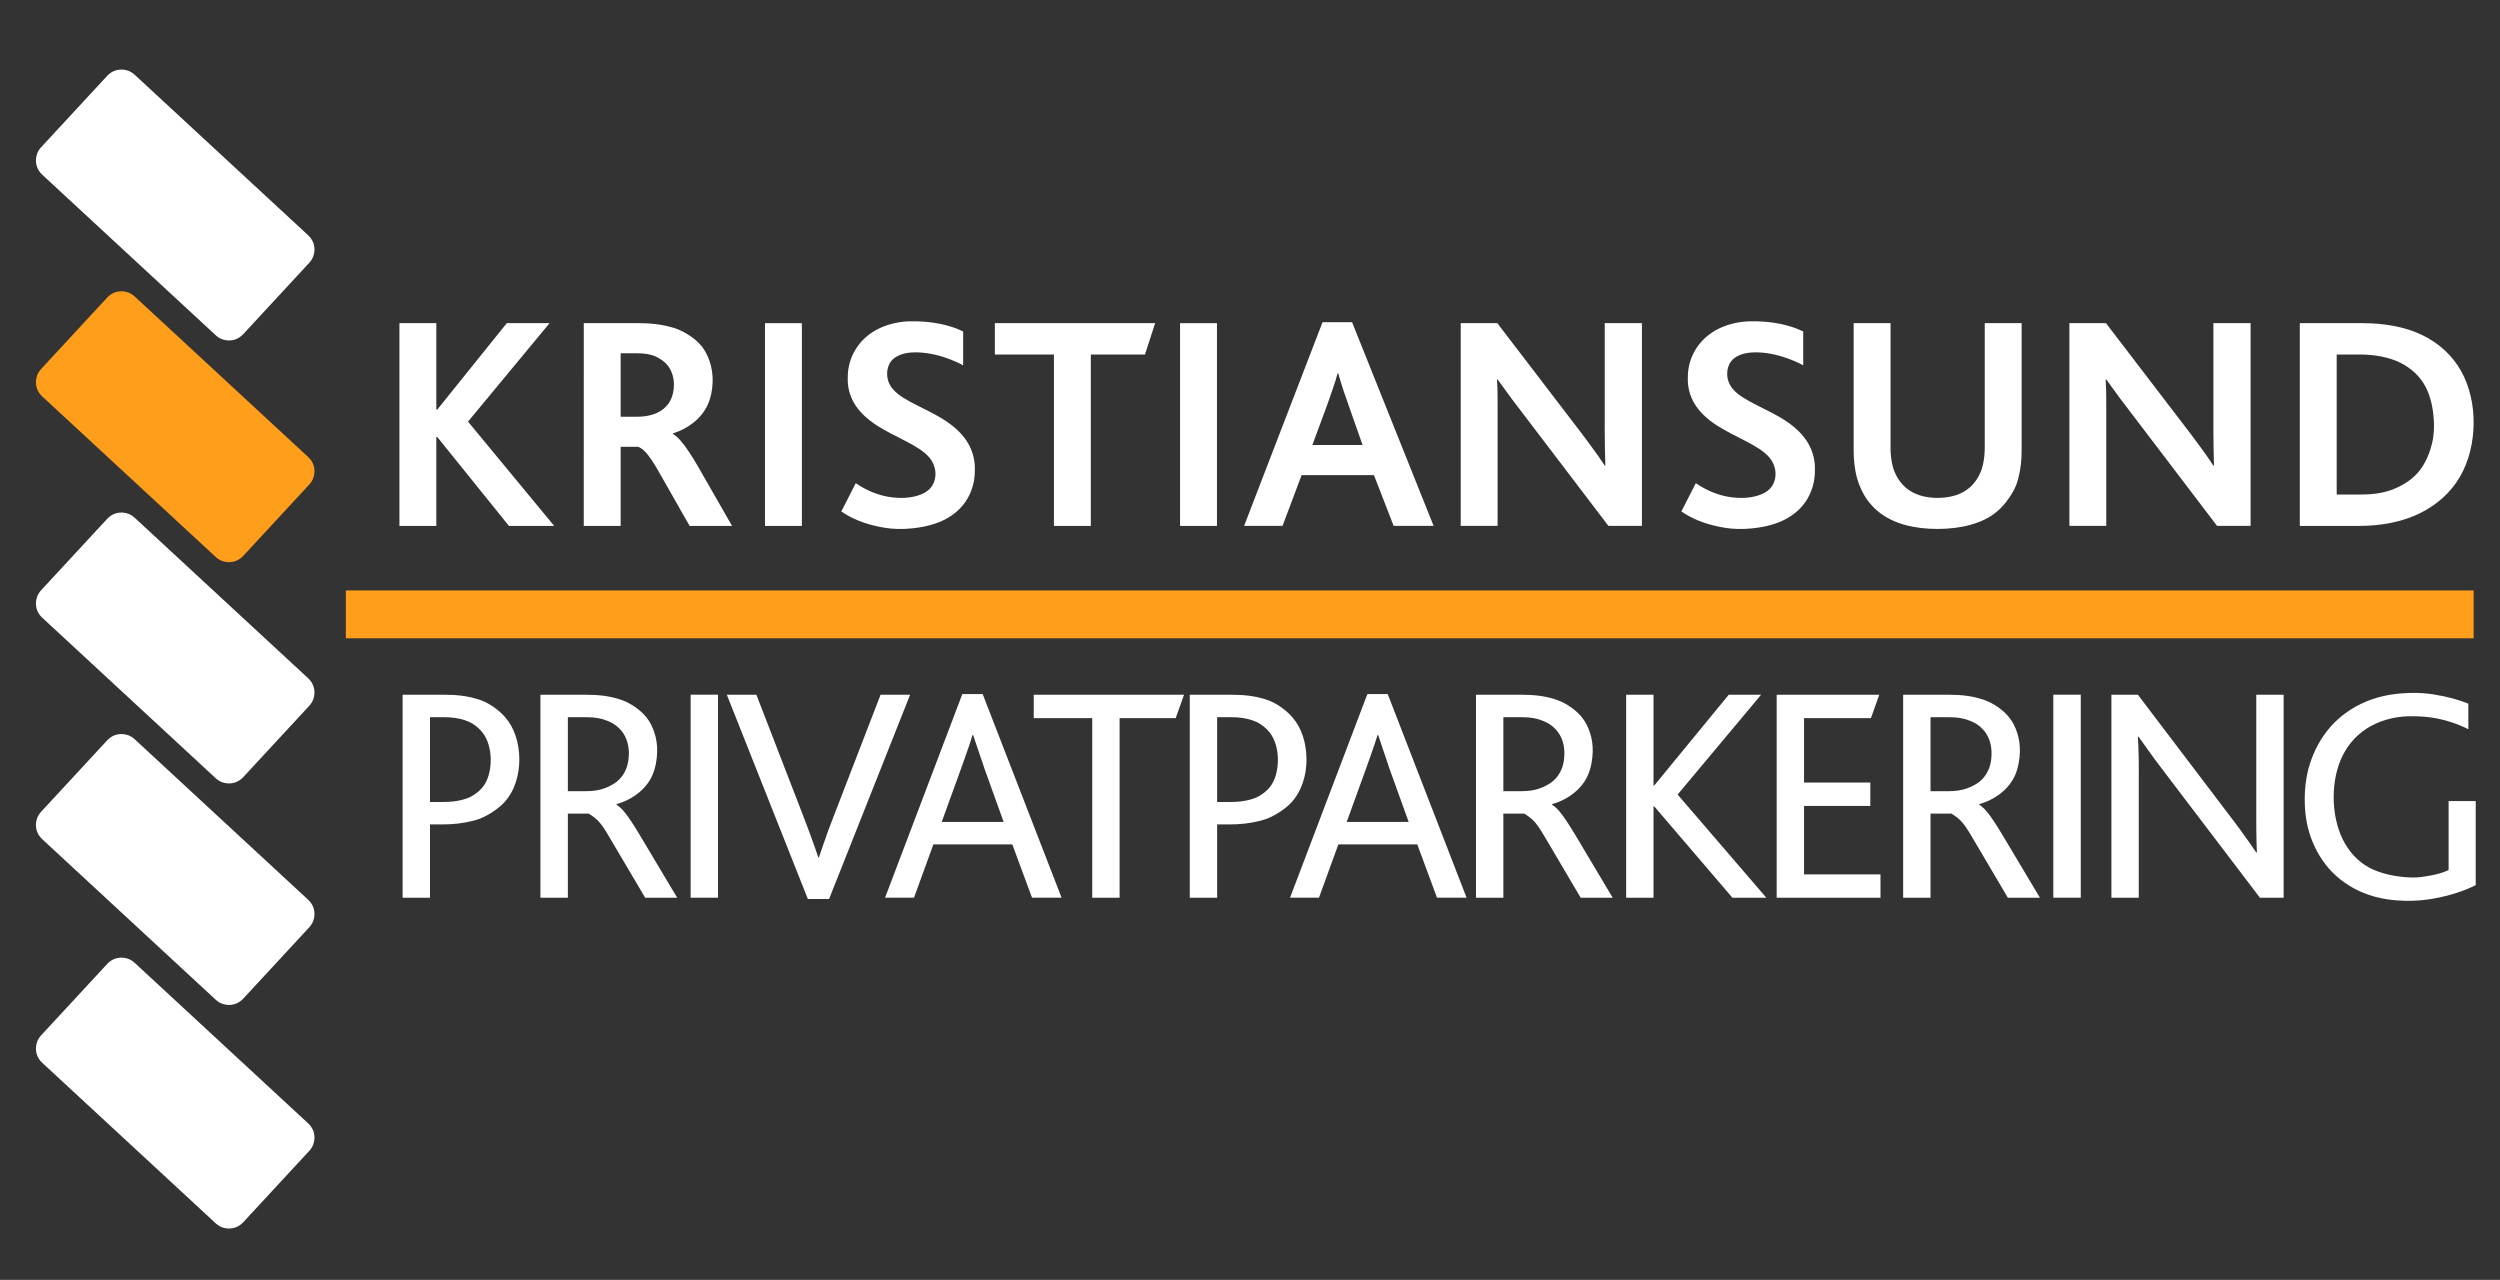
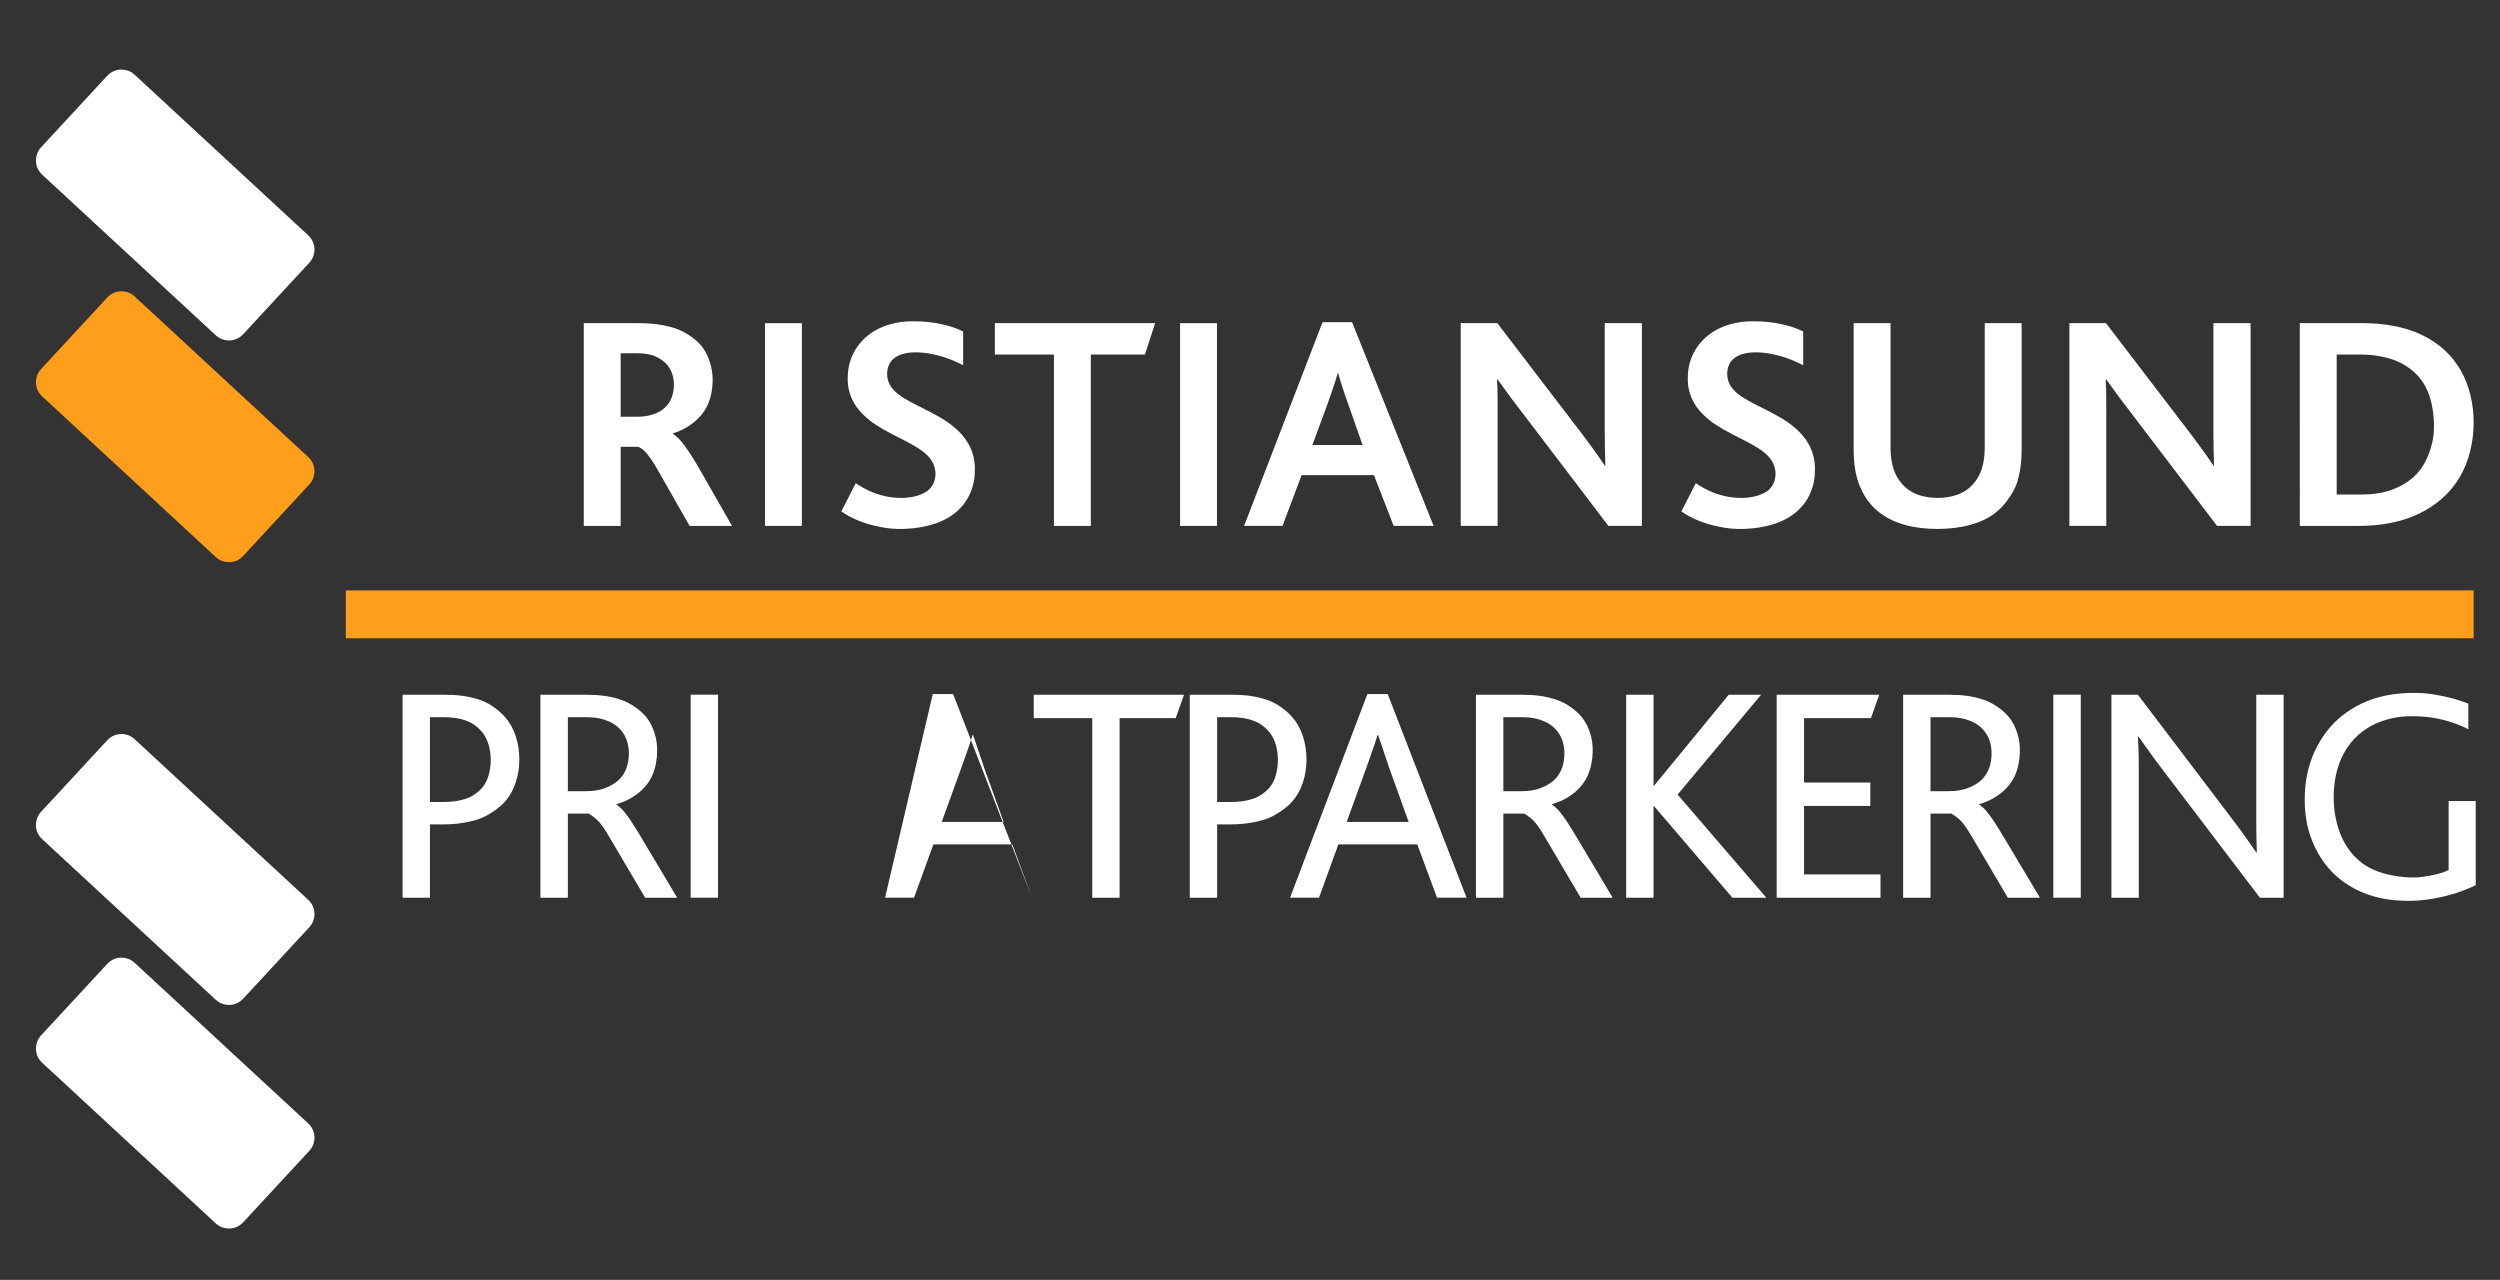
<svg xmlns="http://www.w3.org/2000/svg" width="293" height="150" clip-rule="evenodd" fill-rule="evenodd" stroke-linejoin="round" stroke-miterlimit="2" version="1.1" viewBox="0 0 293 150" xml:space="preserve">
  <rect x="0" y="0" width="293" height="150" fill="#333333" stroke="none" />
  <g>
    <g fill="#fff">
      <g transform="matrix(.08 0 0 .08 -32.959 35.608)">
        <path d="m569.15 639.36c6.87-7.13 14.27-9.19 21.72-9.08 5.94 0.28 12.1 1.94 18.33 7.52l254.41 235.41c7.13 6.87 9.19 14.27 9.08 21.72-0.28 5.94-1.94 12.1-7.53 18.33l-96.98 104.81c-6.88 7.13-14.27 9.19-21.73 9.08-5.93-0.28-12.09-1.94-18.32-7.52l-254.41-235.41c-7.13-6.88-9.19-14.27-9.08-21.73 0.28-5.93 1.94-12.09 7.52-18.32l96.99-104.81" fill="#fff" />
      </g>
      <g transform="matrix(.08 0 0 .08 -32.959 -16.455)">
-         <path d="m569.15 965.64c6.87-7.129 14.27-9.187 21.72-9.076 5.94 0.277 12.1 1.937 18.33 7.523l254.41 235.41c7.13 6.88 9.19 14.27 9.08 21.72-0.28 5.94-1.94 12.1-7.53 18.33l-96.98 104.81c-6.88 7.13-14.27 9.19-21.73 9.08-5.93-0.28-12.09-1.94-18.32-7.52l-254.41-235.41c-7.13-6.88-9.19-14.27-9.08-21.73 0.28-5.93 1.94-12.09 7.52-18.32l96.99-104.81" fill="#fff" />
-       </g>
+         </g>
      <g transform="matrix(.08 0 0 .08 -32.959 88.161)">
        <path d="m569.15 310.01c6.87-7.13 14.27-9.19 21.72-9.07 5.94 0.27 12.1 1.93 18.33 7.52l254.41 235.41c7.13 6.87 9.19 14.26 9.08 21.72-0.28 5.94-1.94 12.1-7.53 18.32l-96.98 104.82c-6.88 7.13-14.27 9.18-21.73 9.07-5.93-0.27-12.09-1.93-18.32-7.52l-254.41-235.41c-7.13-6.87-9.19-14.26-9.08-21.72 0.28-5.94 1.94-12.1 7.52-18.32l96.99-104.82" fill="#fff" />
      </g>
      <g transform="matrix(.08 0 0 .08 -32.959 -120.57)">
        <path d="m569.15 1618.1c6.87-7.13 14.27-9.18 21.72-9.07 5.94 0.27 12.1 1.93 18.33 7.52l254.41 235.41c7.13 6.87 9.19 14.26 9.08 21.72-0.28 5.94-1.94 12.1-7.53 18.32l-96.98 104.82c-6.88 7.13-14.27 9.19-21.73 9.08-5.93-0.28-12.09-1.94-18.32-7.53l-254.41-235.41c-7.13-6.87-9.19-14.26-9.08-21.72 0.28-5.93 1.94-12.1 7.52-18.32l96.99-104.82" fill="#fff" />
      </g>
    </g>
    <g fill="#ff9e1b">
      <g transform="matrix(.08 0 0 .08 -32.959 -68.463)">
        <path d="m569.15 1291.6c6.87-7.13 14.27-9.19 21.72-9.08 5.94 0.28 12.1 1.94 18.33 7.53l254.41 235.4c7.13 6.88 9.19 14.27 9.08 21.73-0.28 5.93-1.94 12.09-7.53 18.32l-96.98 104.82c-6.88 7.12-14.27 9.18-21.73 9.07-5.93-0.28-12.09-1.94-18.32-7.52l-254.41-235.41c-7.13-6.87-9.19-14.27-9.08-21.72 0.28-5.94 1.94-12.1 7.52-18.33l96.99-104.81" fill="#ff9e1b" />
      </g>
      <g transform="matrix(.08 0 0 .08 -32.959 -24.363)">
        <rect x="918.66" y="1169.5" width="3117.2" height="70.136" fill="#ff9e1b" />
      </g>
    </g>
    <g fill="#fff">
      <g transform="matrix(.08 0 0 .08 -32.959 -68.98)">
-         <path d="m997.16 1632.7h54.03v-130.26h1.36l105.03 130.26h66.27l-126.22-152.79 119.46-144.23h-62.66l-101.88 126.65h-1.36v-126.65h-54.03v297.02" />
        <path d="m1267.2 1632.7h54.04v-115.85h25.71c3.15 1.22 6.03 3.05 9.25 6.22 3.23 3.16 6.79 7.64 10.8 13.56 4 5.91 8.21 13.36 12.43 20.79l42.82 75.28h62.18l-49.57-86.55c-4.57-7.98-9.45-15.79-13.9-22.42-4.45-6.62-8.48-12.08-12.19-16.26s-7.12-7.09-10.84-9.53v-0.9c10.96-3.26 21.29-8.69 30.1-15.76 8.8-7.07 16.07-15.78 20.79-26.19 4.73-10.42 6.9-22.53 7.18-33.5 0.28-10.96-1.33-20.78-4.44-30.05-3.1-9.28-7.69-18.01-14.47-25.36-6.78-7.34-15.74-13.3-23.17-17.28-7.43-3.99-13.32-5.99-19.75-7.72s-13.39-3.18-21.13-4.14c-7.73-0.96-16.24-1.36-24.73-1.36h-81.11zm54.04-159.98v-92.91h24.81c4.78 0 9.57 0.31 13.78 1.02 4.21 0.7 7.84 1.75 11.04 3.01 3.21 1.27 5.99 2.75 8.56 4.54 4.21 2.47 7.96 5.73 10.95 9.56 2.98 3.83 5.21 8.23 6.69 12.97 1.49 4.73 2.24 9.81 2.21 15.2s-0.83 11.1-2.46 16.21c-1.64 5.1-4.1 9.6-7.23 13.38-3.14 3.77-6.94 6.82-10.46 8.99-3.52 2.18-6.75 3.48-10.15 4.59-3.41 1.11-6.99 2.01-10.91 2.61-3.93 0.6-8.2 0.83-12.47 0.83h-24.36" />
        <rect x="1532.7" y="1335.7" width="54.03" height="297.02" />
      </g>
      <g transform="matrix(.08 0 0 .08 -32.959 -68.826)">
        <path d="m1644.5 1609.6c7.96 5.48 16.52 10.06 25.93 13.8s19.67 6.64 30.45 8.8c10.78 2.17 22.08 3.6 37.08 2.95 15.01-0.66 33.71-3.4 49.78-9.85 16.06-6.45 29.49-16.61 38.58-29.77 9.1-13.17 13.88-29.36 13.77-45.42 0.67-13.72-2.51-27.62-9.64-40-7.14-12.38-18.24-23.23-31.98-32.48-13.75-9.26-30.14-16.94-43.96-23.97-13.82-7.04-25.06-13.45-32.29-20.83-7.23-7.39-10.46-15.76-10.61-24.3-0.2-6.71 1.81-13.58 5.59-18.64s9.34-8.32 15.46-10.39c6.13-2.07 12.83-2.95 20.13-2.99 14.71-0.08 31.15 3.08 46.83 8.69 7.89 2.81 15.77 6.26 23.36 10.25v-49.56c-6.18-2.99-12.6-5.48-19.92-7.64-7.31-2.17-15.52-4.02-24.44-5.27-8.93-1.27-18.57-1.94-28.21-1.94-18-0.42-36.26 3.46-51.09 10.72-14.83 7.27-26.24 17.92-33.89 30.37-7.65 12.46-11.55 26.71-11.46 40.9-0.63 13.25 2.55 26.65 9.7 38.58s18.27 22.38 32.03 31.44c13.76 9.05 30.14 16.72 43.96 23.95s25.07 14.04 32.3 21.88c7.23 7.85 10.45 16.74 10.48 25.74 0.07 7.41-2.45 14.91-7.11 20.43s-11.47 9.06-18.91 11.35c-7.44 2.3-15.5 3.36-23.84 3.39-8.33 0.04-16.92-0.95-24.96-2.8-8.05-1.84-15.54-4.55-22.5-7.74s-13.4-6.86-19.44-11.1l-21.18 41.45" fill="#fff" />
      </g>
      <g transform="matrix(.08 0 0 .08 -32.959 -68.98)">
        <path d="m1956 1632.7h54.04v-251.09h79.34l14.87-45.93h-234.8v45.93h86.55v251.09" />
        <rect x="2140.8" y="1335.7" width="54.04" height="297.02" />
      </g>
      <g transform="matrix(.08 0 0 .08 -32.959 -69.088)">
        <path d="m2234.6 1634h56.29l27.96-74.38h105.97l28.86 74.38h58.55l-119.43-298.37h-43.29zm100.03-118.5 21.65-58.6c2.44-6.62 4.69-13.31 6.69-19.12s3.68-10.76 5.08-15.17c1.39-4.4 2.52-8.26 3.56-12.14h0.9c1.03 3.79 2.13 7.58 3.46 11.95s2.9 9.33 4.83 15.11c1.93 5.77 4.28 12.34 6.59 18.92l20.75 59.05h-73.51" fill="#fff" />
      </g>
      <g transform="matrix(.08 0 0 .08 -32.959 -68.98)">
        <path d="m2817.4 1632.7v-297.02h-54.49v158.65c0.01 16.3 0.44 33.45 0.91 50.03h-0.91c-3.12-4.8-6.33-9.55-9.77-14.43s-7.11-9.9-11-15.18-7.95-10.88-12.14-16.36l-124.47-162.71h-53.59v297.02h54.04v-168.56c0-5.64 0-11.27-0.03-16.72s-0.09-10.71-0.22-15.55c-0.13-4.85-0.35-9.28-0.65-13.71h0.9c3.39 4.67 6.78 9.33 10.29 14.17 3.51 4.83 7.13 9.85 10.98 15.04 3.86 5.18 8.02 10.5 12.1 15.86l128.97 169.47h49.08" fill="#fff" />
      </g>
      <g transform="matrix(.08 0 0 .08 -32.959 -68.826)">
        <path d="m2875.2 1609.6c7.96 5.48 16.52 10.06 25.93 13.8s19.67 6.64 30.45 8.8c10.78 2.17 22.08 3.6 37.08 2.95 15.01-0.66 33.71-3.4 49.78-9.85 16.06-6.45 29.49-16.61 38.58-29.77 9.1-13.17 13.88-29.36 13.77-45.42 0.67-13.72-2.51-27.62-9.64-40-7.14-12.38-18.24-23.23-31.98-32.48-13.75-9.26-30.14-16.94-43.96-23.97-13.82-7.04-25.06-13.45-32.29-20.83-7.23-7.39-10.46-15.76-10.61-24.3-0.2-6.71 1.81-13.58 5.59-18.64s9.33-8.32 15.46-10.39 12.83-2.95 20.13-2.99c14.71-0.08 31.15 3.08 46.83 8.69 7.89 2.81 15.77 6.26 23.36 10.25v-49.56c-6.18-2.99-12.6-5.48-19.92-7.64-7.31-2.17-15.52-4.02-24.44-5.27-8.93-1.27-18.57-1.94-28.21-1.94-18-0.42-36.26 3.46-51.09 10.72-14.83 7.27-26.24 17.92-33.89 30.37-7.65 12.46-11.55 26.71-11.46 40.9-0.63 13.25 2.55 26.65 9.7 38.58s18.27 22.38 32.03 31.44c13.76 9.05 30.14 16.72 43.96 23.95s25.07 14.04 32.3 21.88c7.23 7.85 10.45 16.74 10.48 25.74 0.07 7.41-2.45 14.91-7.11 20.43s-11.47 9.06-18.91 11.35c-7.44 2.3-15.5 3.36-23.84 3.39-8.33 0.04-16.92-0.95-24.96-2.8-8.05-1.84-15.54-4.55-22.5-7.74s-13.4-6.86-19.44-11.1l-21.18 41.45" fill="#fff" />
      </g>
      <g transform="matrix(.08 0 0 .08 -32.959 -68.619)">
        <path d="m3298.7 1626.6c14.84-4.09 27.91-10.33 38.43-19.1s18.5-20.07 23.39-28.61c4.9-8.54 6.73-14.33 8.28-20.48 1.56-6.14 2.85-12.64 3.69-19.56 0.85-6.91 1.18-14.24 1.18-21.55v-186.18h-54.04v182.12c0 7.48-0.63 14.98-1.94 21.83-1.3 6.85-3.22 13.05-6.46 19.29s-7.8 12.52-13.58 17.58c-5.78 5.07-12.78 8.92-20.81 11.46-8.04 2.54-17.12 3.77-26.2 3.77s-18.16-1.22-26.2-3.76-15.04-6.4-20.82-11.47-10.35-11.34-13.59-17.57c-3.23-6.23-5.15-12.42-6.45-19.2-1.31-6.77-1.95-14.13-1.95-21.48v-182.57h-54.04v186.18c0 7.21 0.38 14.42 1.19 21.27s2.01 13.34 3.67 19.39 3.79 11.66 6.4 17.04c5.68 12.4 14.17 23.54 24.91 32.3 10.73 8.77 23.71 15.16 38.56 19.31 14.86 4.15 31.59 6.05 48.26 6.03s33.28-1.95 48.12-6.04" fill="#fff" />
      </g>
      <g transform="matrix(.08 0 0 .08 -32.959 -68.98)">
        <path d="m3709.1 1632.7v-297.02h-54.49v158.65c0 16.3 0.43 33.45 0.9 50.03h-0.9c-3.13-4.8-6.34-9.55-9.78-14.43s-7.11-9.9-11-15.18-7.94-10.88-12.14-16.36l-124.46-162.71h-53.59v297.02h54.04v-168.56c0-5.64 0-11.27-0.04-16.72-0.03-5.45-0.08-10.71-0.21-15.55-0.14-4.85-0.35-9.28-0.65-13.71h0.9c3.39 4.67 6.78 9.33 10.29 14.17 3.5 4.83 7.12 9.85 10.98 15.04 3.85 5.18 8.01 10.5 12.1 15.86l128.96 169.47h49.09" />
        <path d="m3781.2 1632.7h87.41c30.61 0 61.64-5.54 87.41-17.98 25.78-12.44 46.28-30.86 59.74-53.95s19.87-50.83 20.09-78.2c0.23-27.37-5.74-54.35-18.42-76.88-12.69-22.53-32.08-40.6-57.27-52.77-25.18-12.16-56.15-17.24-86.59-17.24h-92.37zm54.04-45.92v-205.17h33.37c20.77 0 41.94 3.34 59.04 11.65 17.1 8.32 30.12 20.7 38.16 36.33s11.1 34.51 11.81 50-0.93 27.58-4.88 40.22c-3.94 12.65-10.2 25.85-20.06 36.49-9.86 10.63-23.32 18.71-37.81 23.88-14.49 5.16-30 6.6-45.36 6.6h-34.27" />
      </g>
    </g>
    <g transform="matrix(.08 0 0 .08 -32.959 -16.135)" fill="#fff">
      <g transform="translate(0 -3807.7)">
        <path d="m1001.8 5324.6h40.1v-107.44h17.1c8.2 0 16.3-0.34 23.8-1.21 7.4-0.88 14.2-2.21 20.4-3.7 6.3-1.49 12.1-3.14 20.3-7.39s18.8-11.1 26.9-19.63c8-8.53 13.5-18.74 17.1-29.49s5.3-22.04 5.3-33.6-1.7-23.39-5.2-34.01c-3.4-10.61-8.6-20-15.4-27.87s-15.1-14.2-22.3-18.55c-7.2-4.34-13.3-6.69-19.9-8.63-6.7-1.94-13.9-3.47-21.8-4.49-8-1.01-16.8-1.41-25.5-1.41h-60.9zm40.1-140.33v-124.19h20.3c5.7 0 11.5 0.31 16.6 1.07 5.2 0.76 9.8 1.9 14 3.26 4.2 1.35 8 2.92 12.5 5.85s9.6 7.21 13.7 12.44c4 5.22 7 11.38 8.9 18.16 2 6.77 3 14.15 3 21.73s-1 15.37-3 22.38c-2 7.02-5.1 13.27-9.5 18.44-4.3 5.17-10 9.27-14.6 11.97-4.7 2.7-8.4 4.01-12.5 5.16s-8.5 2.13-13.5 2.79-10.5 0.94-16 0.94h-19.9" />
        <path d="m1203.7 5324.6h40.2v-123.24h30.7c5.4 3.5 10.9 7 16.5 13.77 5.7 6.77 11.4 16.86 17.3 26.86l48.8 82.61h46.9l-52.8-88.48c-4.6-7.79-9.4-15.55-13.7-22.12-4.3-6.58-8.2-12.02-11.8-16.19-3.6-4.18-6.9-7.09-10.6-9.51v-0.9c11.6-3.19 22.5-8.71 31.6-15.9 9.1-7.18 16.4-16.03 21-26.67 4.6-10.63 6.7-23.06 6.9-33.73 0.3-10.66-1.2-19.55-3.9-28.04-2.7-8.5-6.6-16.59-12.4-23.57-5.8-6.99-13.4-12.86-20.1-17.04-6.7-4.17-12.6-6.65-19.1-8.74s-13.8-3.78-21.9-4.92c-8.2-1.13-17.3-1.61-26.3-1.61h-67.3zm40.2-156.13v-108.39h27.1c6.2 0 12.4 0.48 17.8 1.52 5.5 1.04 10.3 2.58 14.5 4.36 4.2 1.77 7.8 3.78 11.4 6.63 3.7 2.84 7.3 6.52 10.2 10.73 2.8 4.21 4.9 8.94 6.3 14.04s2.2 10.56 2.1 16.63-1 12.74-2.9 18.69-4.8 11.17-8.5 15.59-8.1 8.04-13 10.72c-3.6 2.11-7.4 3.88-11.3 5.29-4 1.41-8.2 2.47-12.8 3.18-4.5 0.7-9.4 1.01-14.3 1.01h-26.6" />
        <rect x="1423.8" y="5027.1" width="40.1" height="297.42" />
      </g>
      <g transform="translate(0 -3805.9)">
-         <path d="m1595.5 5324.6h31.1l118.7-299.22h-43.3l-67.2 174.21c-3.2 8.1-6.3 16.19-9.1 23.77s-5.3 14.62-7.5 21.25c-2.3 6.63-4.4 12.84-6.5 19.06h-0.9c-2.1-6.41-4.4-12.81-6.7-19.49-2.4-6.68-4.9-13.64-7.7-20.97-2.7-7.34-5.6-15.03-8.6-22.72l-67.7-175.11h-43.3l118.7 299.22" fill="#fff" />
-       </g>
+         </g>
      <g transform="translate(0 -3808.6)">
-         <path d="m1708.6 5325.4h42.4l28.4-78.1h115.6l28.9 78.1h43.3l-115.6-298.32h-29.8zm83-110.99 28-77.19c2.6-7.27 5.2-14.56 7.4-20.87s4.1-11.65 5.7-16.36c1.5-4.7 2.8-8.78 4-12.87h0.9l16.8 49.65 27.9 77.64h-90.7" fill="#fff" />
+         <path d="m1708.6 5325.4h42.4l28.4-78.1h115.6l28.9 78.1l-115.6-298.32h-29.8zm83-110.99 28-77.19c2.6-7.27 5.2-14.56 7.4-20.87s4.1-11.65 5.7-16.36c1.5-4.7 2.8-8.78 4-12.87h0.9l16.8 49.65 27.9 77.64h-90.7" fill="#fff" />
      </g>
      <g transform="translate(0 -3807.7)">
        <path d="m2012.1 5324.6h40.1v-263.17h82.2l12.2-34.25h-220.2v34.25h85.7v263.17" />
        <path d="m2155 5324.6h40.1v-107.44h17.2c8.1 0 16.2-0.34 23.7-1.21 7.4-0.88 14.2-2.21 20.4-3.7 6.3-1.49 12.1-3.14 20.3-7.39s18.8-11.1 26.9-19.63c8-8.53 13.5-18.74 17.1-29.49s5.3-22.04 5.3-33.6-1.7-23.39-5.2-34.01c-3.4-10.61-8.6-20-15.4-27.87-6.7-7.87-15.1-14.2-22.3-18.55-7.2-4.34-13.3-6.69-19.9-8.63-6.7-1.94-13.8-3.47-21.8-4.49-8-1.01-16.8-1.41-25.5-1.41h-60.9zm40.1-140.33v-124.19h20.3c5.7 0 11.5 0.31 16.6 1.07 5.2 0.76 9.8 1.9 14 3.26 4.2 1.35 8 2.92 12.5 5.85s9.7 7.21 13.7 12.44c4.1 5.22 7 11.38 9 18.16 1.9 6.77 2.9 14.15 2.9 21.73s-1 15.37-3 22.38c-2 7.02-5.1 13.27-9.5 18.44-4.3 5.17-10 9.27-14.6 11.97-4.7 2.7-8.4 4.01-12.5 5.16-4 1.15-8.5 2.13-13.5 2.79s-10.5 0.94-16 0.94h-19.9" />
      </g>
      <g transform="translate(0 -3808.6)">
        <path d="m2301.9 5325.4h42.4l28.4-78.1h115.6l28.9 78.1h43.3l-115.5-298.32h-29.8zm83-110.99 28-77.19c2.6-7.27 5.2-14.56 7.4-20.87s4.1-11.65 5.7-16.36c1.5-4.7 2.8-8.78 4.1-12.87h0.9l16.7 49.65 28 77.64h-90.8" fill="#fff" />
      </g>
      <g transform="translate(0 -3807.7)">
        <path d="m2574.3 5324.6h40.1v-123.24h30.7c5.5 3.5 10.9 7 16.6 13.77 5.6 6.77 11.4 16.86 17.3 26.86l48.7 82.61h46.9l-52.7-88.48c-4.7-7.79-9.4-15.55-13.7-22.12-4.4-6.58-8.2-12.02-11.8-16.19-3.6-4.18-7-7.09-10.6-9.51v-0.9c11.5-3.19 22.4-8.71 31.5-15.9 9.1-7.18 16.4-16.03 21-26.67 4.7-10.63 6.7-23.06 7-33.73 0.3-10.66-1.2-19.55-3.9-28.04-2.7-8.5-6.7-16.59-12.5-23.57-5.8-6.99-13.3-12.86-20.1-17.04-6.7-4.17-12.5-6.65-19.1-8.74-6.5-2.09-13.7-3.78-21.9-4.92-8.1-1.13-17.2-1.61-26.3-1.61h-67.2zm40.1-156.13v-108.39h27.1c6.2 0 12.4 0.48 17.9 1.52s10.2 2.58 14.4 4.36c4.2 1.77 7.8 3.78 11.5 6.63 3.6 2.84 7.2 6.52 10.1 10.73s5 8.94 6.4 14.04 2.1 10.56 2 16.63-0.9 12.74-2.8 18.69c-2 5.95-4.9 11.17-8.5 15.59-3.7 4.42-8.1 8.04-13.1 10.72-3.5 2.11-7.3 3.88-11.3 5.29s-8.2 2.47-12.7 3.18c-4.6 0.7-9.5 1.01-14.3 1.01h-26.7" />
        <path d="m2794.3 5324.6h40.1v-134.04h0.9l114.7 134.04h49.7l-130-151.19 122.3-146.23h-47.4l-109.3 133.14h-0.9v-133.14h-40.1v297.42" />
        <path d="m3014.8 5324.6h152.1v-34.25h-112v-100.27h97.1v-34.25h-97.1v-94.4h98l12.2-34.25h-150.3v297.42" />
        <path d="m3200.1 5324.6h40.1v-123.24h30.7c5.5 3.5 11 7 16.6 13.77s11.4 16.86 17.3 26.86l48.7 82.61h47l-52.8-88.48c-4.7-7.79-9.4-15.55-13.7-22.12-4.4-6.58-8.2-12.02-11.8-16.19-3.6-4.18-7-7.09-10.6-9.51v-0.9c11.5-3.19 22.4-8.71 31.5-15.9 9.1-7.18 16.4-16.03 21.1-26.67 4.6-10.63 6.6-23.06 6.9-33.73 0.3-10.66-1.2-19.55-3.9-28.04-2.7-8.5-6.7-16.59-12.5-23.57-5.7-6.99-13.3-12.86-20.1-17.04-6.7-4.17-12.5-6.65-19.1-8.74-6.5-2.09-13.7-3.78-21.9-4.92-8.1-1.13-17.2-1.61-26.3-1.61h-67.2zm40.1-156.13v-108.39h27.1c6.2 0 12.4 0.48 17.9 1.52s10.2 2.58 14.4 4.36c4.2 1.77 7.9 3.78 11.5 6.63 3.6 2.84 7.3 6.52 10.1 10.73 2.9 4.21 5 8.94 6.4 14.04s2.1 10.56 2 16.63c0 6.07-0.9 12.74-2.8 18.69s-4.9 11.17-8.5 15.59c-3.7 4.42-8.1 8.04-13 10.72-3.6 2.11-7.4 3.88-11.4 5.29s-8.2 2.47-12.7 3.18c-4.6 0.7-9.5 1.01-14.3 1.01h-26.7" />
        <rect x="3420.1" y="5027.1" width="40.2" height="297.42" />
        <path d="m3757.5 5324.6v-297.42h-40.1v179.62c0 6.37 0 12.73 0.1 18.67 0.1 5.95 0.2 11.48 0.3 16.87 0.2 5.4 0.3 10.65 0.5 15.91h-0.9c-3.6-5.29-7.3-10.55-11.3-16.28-4-5.72-8.4-11.91-13.3-18.54-4.8-6.62-10.3-13.63-15.6-20.69l-133.2-175.56h-38.8v297.42h40.1v-186.4c0-6.47 0-12.95-0.1-18.84s-0.3-11.19-0.5-16.23c-0.2-5.03-0.4-9.8-0.7-14.57h0.9c3.7 5.18 7.4 10.36 11.4 15.93 3.9 5.56 8.2 11.53 12.9 17.9s9.8 13.12 15 19.88l138.6 182.33h34.7" />
      </g>
      <g transform="translate(0 -3806)">
        <path d="m4038.9 5181.2h-39.7v101.12c-4.9 2.34-10.1 4.23-16 5.75-5.8 1.52-12.4 2.67-19.4 3.76-7 1.08-14.5 2.1-28.7 0.88-14.1-1.23-34.8-4.7-51.9-13.77-17-9.08-30.4-23.77-39.3-41.97-8.8-18.2-13.1-39.92-13.1-61.47s4.2-42.92 13.2-61.04c9.1-18.12 23-32.98 41.1-43 18.2-10.02 40.6-15.19 62.7-14.45 10.1 0.01 20.3 0.83 29.8 2.41 9.5 1.59 18.5 3.94 26.8 6.73 8.4 2.8 16.2 6.03 23.7 9.83v-37.44c-7.2-2.95-14.7-5.43-23-7.69-8.4-2.25-17.7-4.28-27.8-5.84s-21-2.65-36.3-2.14c-15.3 0.52-35.1 2.63-54.8 9.54-19.6 6.9-39.1 18.59-54.6 34.17-15.4 15.58-26.8 35.03-33.7 54.41-7 19.37-9.4 38.66-9.5 57.45 0 18.8 2.3 37.1 8.8 55.53 6.5 18.42 17.2 36.98 31.9 51.8 14.6 14.82 33.2 25.9 52.1 32.5 18.9 6.61 37.9 8.73 54.1 9.08 16.1 0.36 29.3-1.04 41.7-3.23 12.4-2.18 23.9-5.15 34.1-8.45 10.3-3.3 19.2-6.94 27.8-11.25v-123.22" fill="#fff" />
      </g>
    </g>
  </g>
</svg>